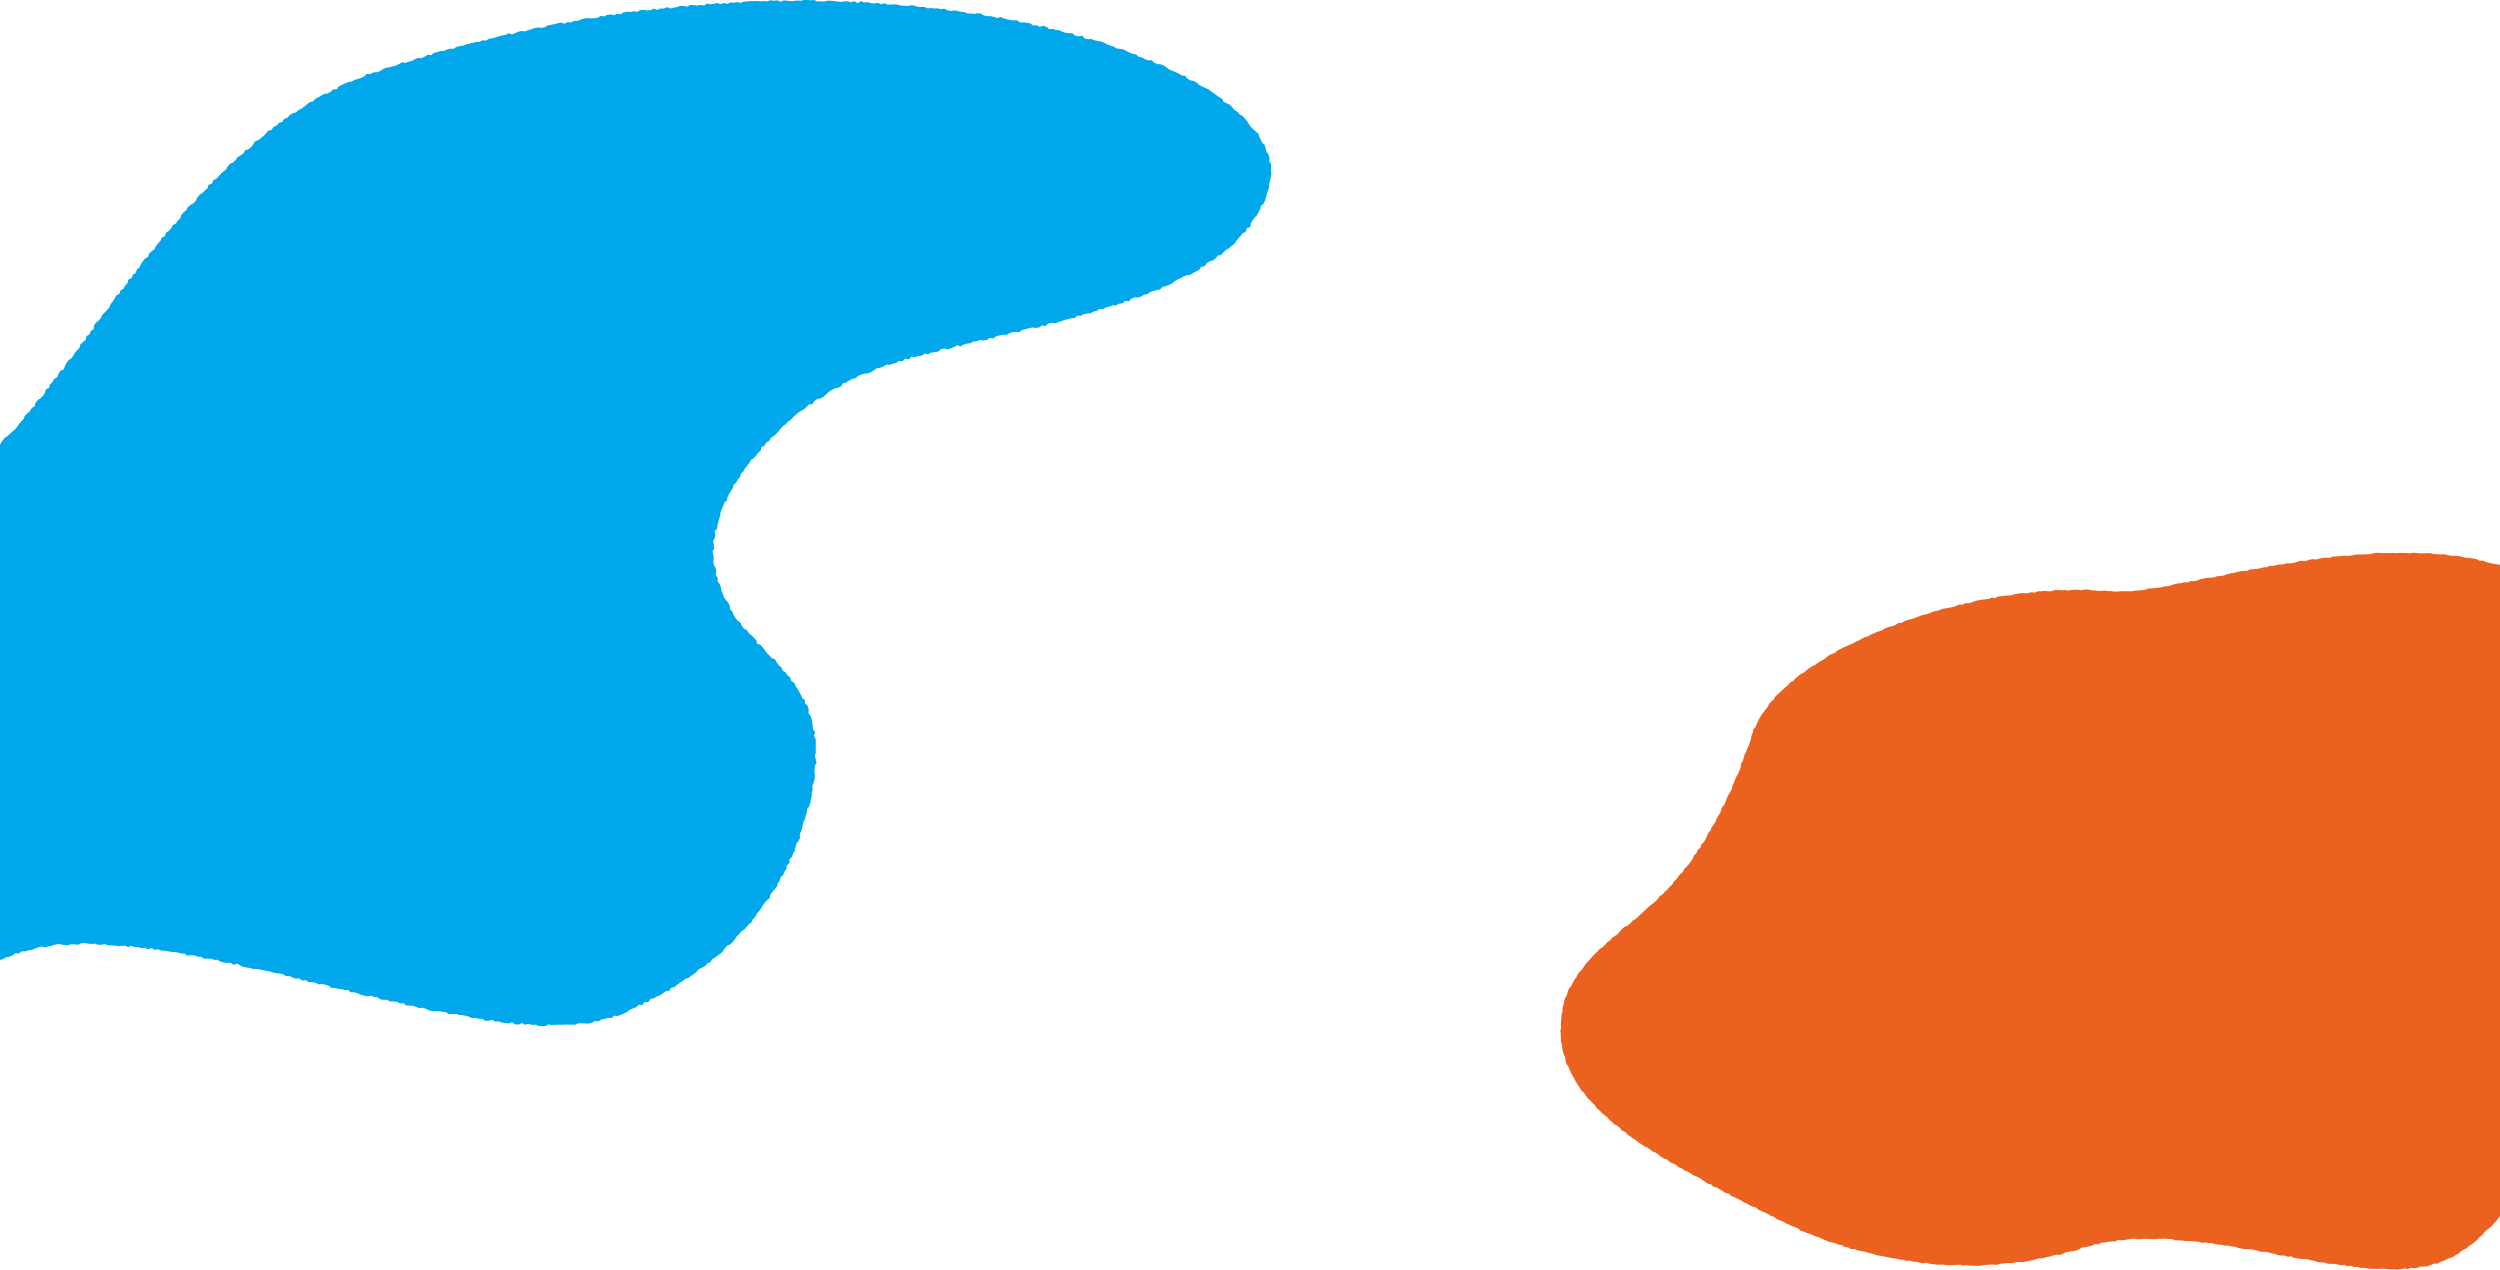
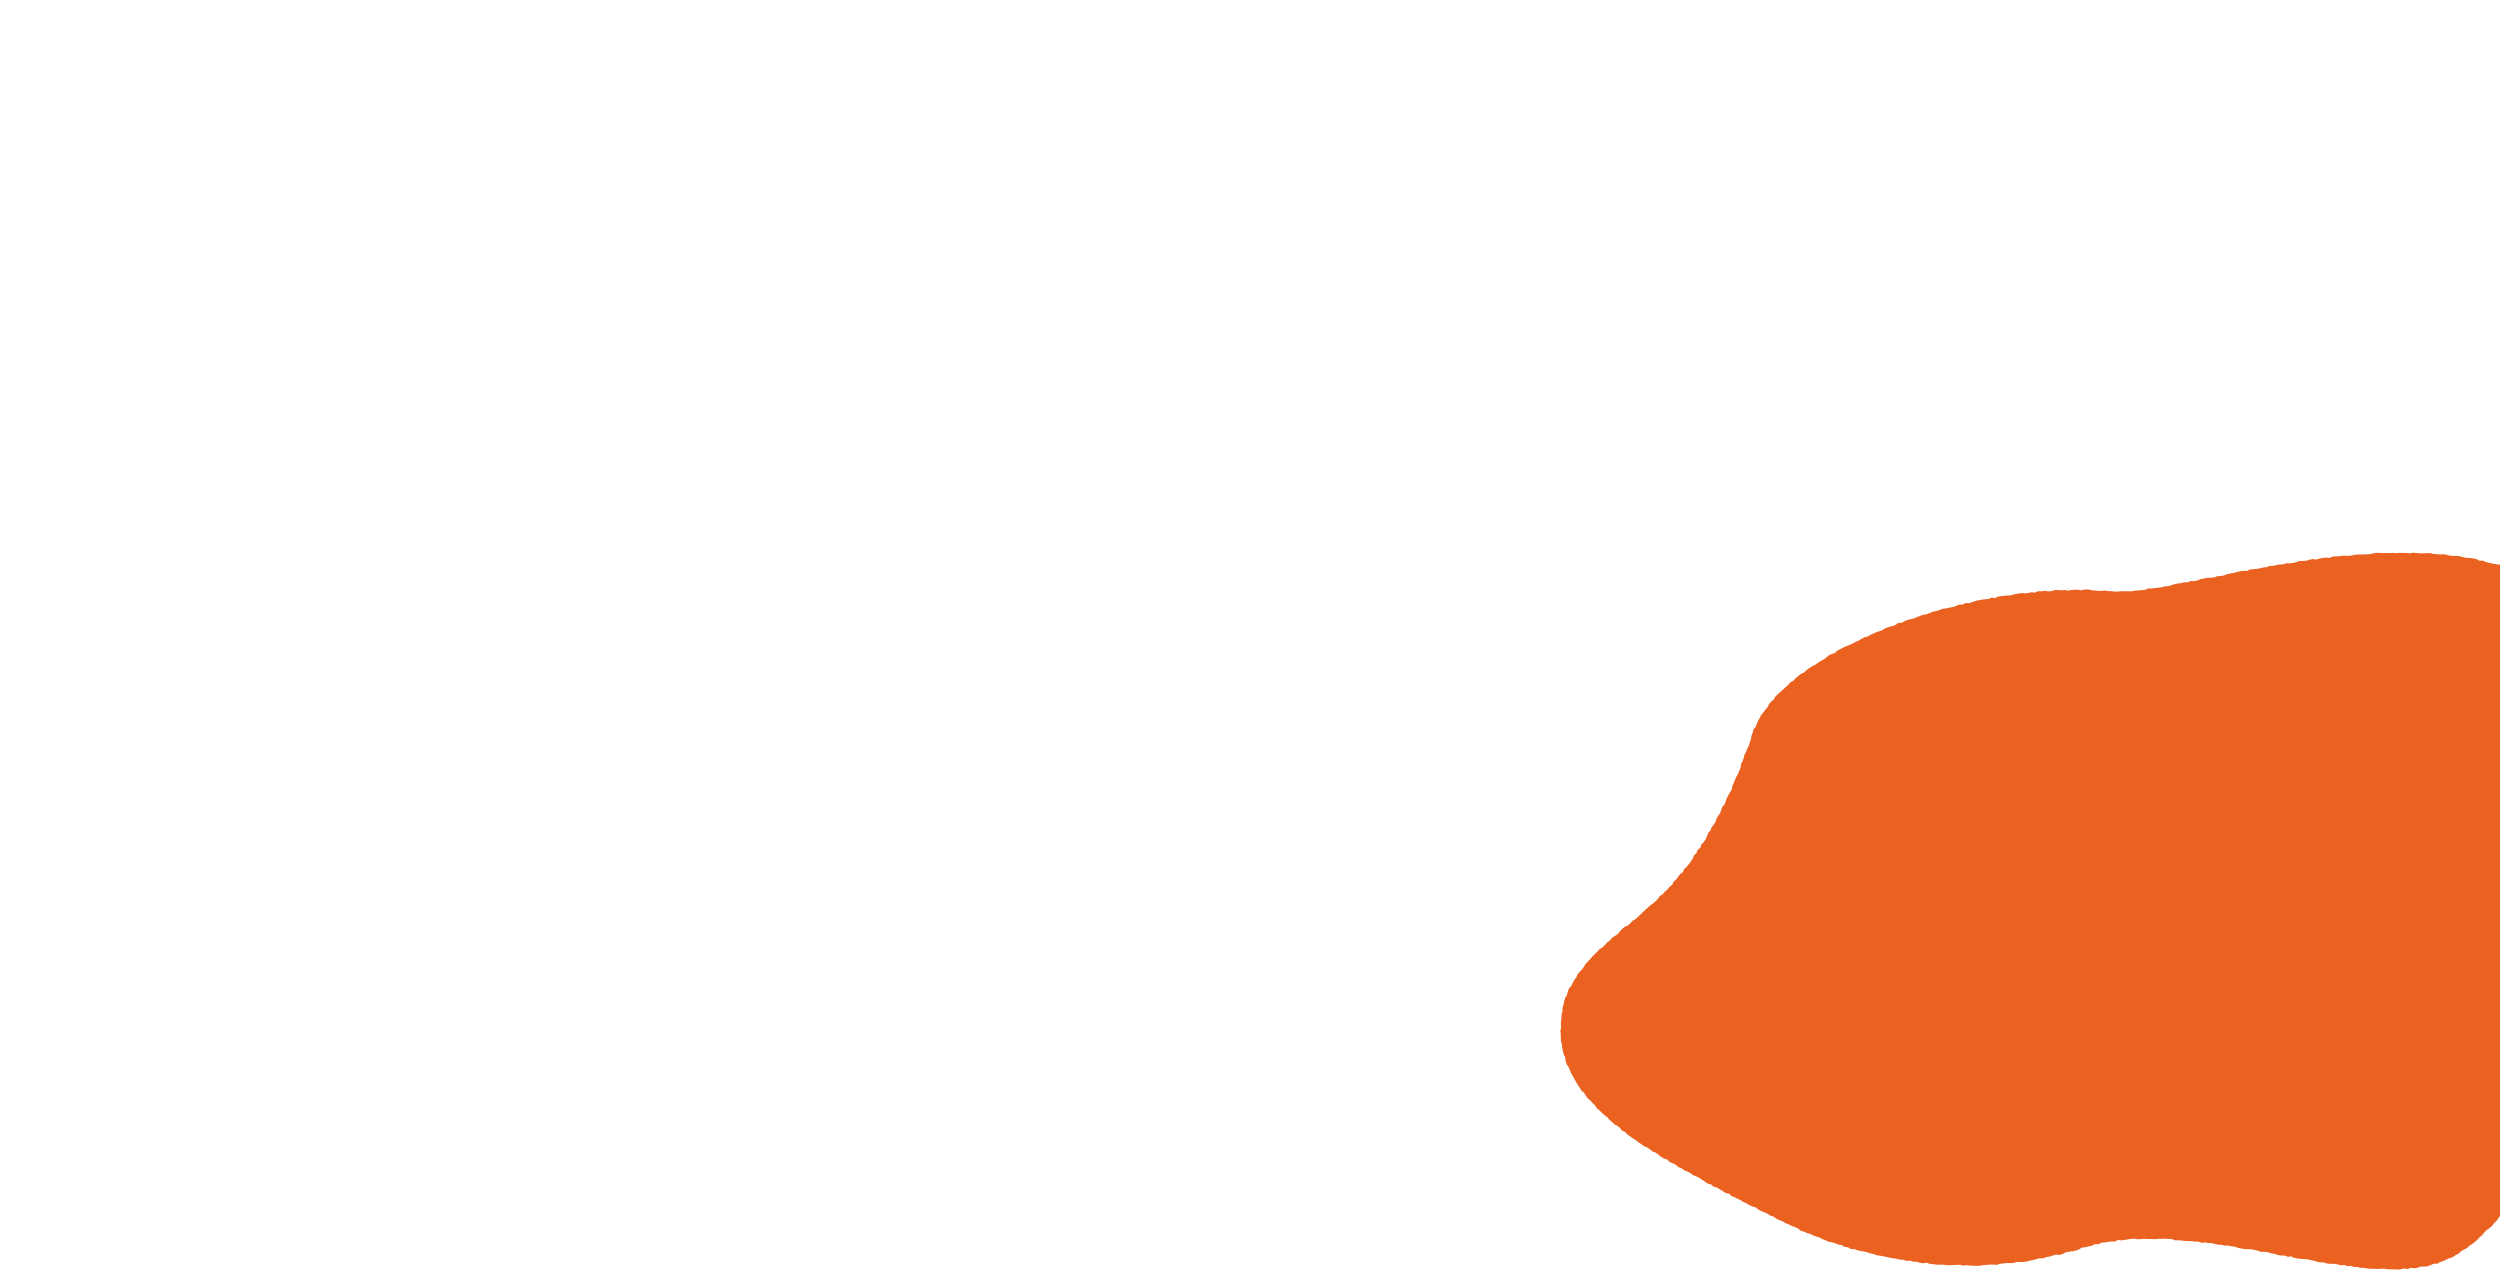
<svg xmlns="http://www.w3.org/2000/svg" id="_レイヤー_1" viewBox="0 0 1920 974.98">
  <defs>
    <style>.cls-1{fill:#00a7ea;}.cls-1,.cls-2{stroke-width:0px;}.cls-2{fill:#eb6120;}</style>
  </defs>
-   <path class="cls-1" d="M976.2,128.78c-.05-.85.05-1.75-.06-2.6-.11-.84-1.2-1.53-1.36-2.38-.16-.83.35-1.82.14-2.66-.21-.82-.48-1.65-.74-2.47-.26-.81-1.26-1.35-1.57-2.16-.3-.79-.26-1.72-.6-2.51-.34-.77-.29-1.75-.68-2.52-.37-.76-1.51-1.12-1.93-1.88-.41-.74-.75-1.51-1.19-2.25-.44-.72-.62-1.61-1.09-2.33-.46-.71-.34-1.83-.84-2.54-.49-.69-1.54-.99-2.06-1.68-.51-.67-1.42-1.04-1.96-1.71-.53-.66-1.24-1.16-1.8-1.82-.55-.64-.84-1.51-1.42-2.15-.57-.63-.78-1.59-1.37-2.22-.58-.61-1.07-1.34-1.68-1.96-.6-.6-1.15-1.27-1.77-1.87-.61-.59-1.66-.72-2.3-1.3-.62-.58-1.02-1.4-1.67-1.98-.63-.56-1.57-.79-2.22-1.35-.64-.55-.97-1.48-1.64-2.03-.65-.54-1.09-1.37-1.76-1.91-.66-.53-1.71-.58-2.39-1.11-.67-.52-1.74-.52-2.43-1.03-.68-.51-.62-2.02-1.32-2.53-.69-.5-1.58-.73-2.28-1.22-.69-.49-1.34-1.07-2.05-1.55-.7-.48-1.37-1.03-2.08-1.51-.71-.47-1.37-1.03-2.09-1.5-.71-.46-1.34-1.08-2.07-1.54-.72-.45-1.64-.61-2.37-1.06-.72-.45-1.62-.62-2.36-1.06-.73-.44-1.52-.78-2.26-1.22-.73-.43-1.21-1.31-1.96-1.74-.74-.42-1.53-.77-2.28-1.19-.74-.42-1.86-.16-2.61-.58-.75-.41-1.4-1-2.15-1.4-.75-.4-1.07-1.63-1.83-2.03-.75-.39-1.96.06-2.72-.33-.76-.39-1.36-1.09-2.13-1.48-.76-.38-1.62-.58-2.39-.96-.76-.38-1.56-.68-2.34-1.05-.77-.37-1.62-.57-2.39-.94-.77-.36-1.35-1.14-2.13-1.5-.77-.36-1.34-1.18-2.12-1.54-.78-.35-1.58-.65-2.37-1-.78-.35-1.91.1-2.7-.24-.78-.34-1.53-.75-2.32-1.09-.78-.34-1.23-1.46-2.03-1.8-.79-.33-1.99.33-2.78,0-.79-.33-1.6-.6-2.39-.92-.79-.32-1.46-.94-2.26-1.26-.79-.32-1.75-.22-2.55-.54-.79-.31-1.25-1.5-2.05-1.81-.8-.31-1.78-.14-2.58-.44-.8-.3-1.57-.68-2.37-.98-.8-.3-1.52-.83-2.32-1.13-.8-.29-1.47-.98-2.28-1.27-.8-.29-1.76-.15-2.57-.44-.8-.28-1.82.03-2.63-.25-.81-.28-1.41-1.16-2.22-1.43-.81-.28-1.65-.46-2.46-.74-.81-.27-1.6-.62-2.41-.89-.81-.27-1.47-1.01-2.29-1.28-.81-.26-1.59-.65-2.41-.91-.81-.26-1.72-.24-2.54-.49-.82-.25-1.72-.24-2.54-.49-.82-.25-1.55-.78-2.38-1.03-.82-.25-1.9.37-2.72.13-.82-.24-1.71-.23-2.54-.47-.82-.24-1.25-1.85-2.07-2.08-.82-.24-1.94.56-2.77.33-.82-.23-1.69-.3-2.52-.53-.82-.23-1.35-1.55-2.18-1.77-.83-.22-1.78.03-2.61-.2-.83-.22-1.78.04-2.61-.18-.83-.22-1.6-.64-2.43-.85-.83-.21-1.53-.92-2.36-1.13-.83-.21-1.76,0-2.59-.21-.83-.21-1.62-.57-2.45-.77-.83-.2-1.85.37-2.68.16-.83-.2-1.37-1.61-2.21-1.81-.83-.2-1.63-.55-2.46-.74-.83-.19-1.96.88-2.79.69-.83-.19-1.54-.91-2.38-1.1-.83-.19-1.8.23-2.64.05-.83-.18-1.44-1.42-2.28-1.6-.83-.18-1.69-.28-2.53-.46-.84-.18-1.73-.07-2.57-.24-.84-.17-1.79.2-2.63.03-.84-.17-1.44-1.5-2.28-1.67-.84-.17-1.8.3-2.65.13-.84-.16-1.71-.17-2.55-.34-.84-.16-1.66-.41-2.51-.57-.84-.16-1.64-.54-2.48-.7-.84-.16-1.59-.84-2.43-.99-.84-.15-1.9.89-2.74.74-.84-.15-1.61-.72-2.45-.87-.84-.15-1.65-.47-2.5-.61-.84-.14-1.78.25-2.62.11-.84-.14-1.65-.49-2.5-.63-.84-.14-1.53-1.24-2.38-1.38-.84-.14-1.71-.16-2.56-.3-.84-.13-1.83.62-2.68.49-.84-.13-1.71-.15-2.55-.27-.85-.13-1.73.05-2.58-.08-.85-.12-1.59-.96-2.44-1.08-.85-.12-1.71-.11-2.56-.23-.85-.12-1.66-.45-2.51-.57-.85-.12-1.68-.33-2.53-.45-.85-.11-1.81.62-2.66.51-.85-.11-1.67-.43-2.52-.54-.85-.11-1.58-1.15-2.43-1.26-.85-.11-1.78.49-2.64.39-.85-.1-1.66-.56-2.51-.66-.85-.1-1.74.17-2.59.08-.85-.1-1.7-.22-2.55-.32-.85-.09-1.75.3-2.61.21-.85-.09-1.62-.97-2.47-1.06-.85-.09-1.74.17-2.59.09-.85-.09-1.71-.09-2.56-.17-.85-.08-1.64-.85-2.49-.93-.85-.08-1.7-.17-2.56-.25-.85-.08-1.77.56-2.62.48-.85-.08-1.71-.06-2.57-.14-.85-.07-1.71-.1-2.56-.17-.85-.07-1.67-.6-2.52-.67-.85-.07-1.7-.2-2.56-.26-.85-.07-1.74.32-2.6.25-.85-.06-1.72.04-2.57-.03-.85-.06-1.65-.88-2.51-.94-.85-.06-1.76.73-2.62.67-.85-.06-1.65-1.06-2.5-1.11-.85-.05-1.75.56-2.61.51-.85-.05-1.7-.16-2.56-.21-.85-.05-1.67-.76-2.53-.81-.85-.05-1.73.29-2.59.24-.85-.04-1.67-.86-2.53-.91-.85-.04-1.78,1.38-2.64,1.34-.85-.04-1.65-1.33-2.51-1.36-.85-.04-1.75.84-2.61.8-.85-.03-1.68-.73-2.54-.76-.85-.03-1.72.13-2.58.1-.86-.03-1.73.43-2.58.4-.86-.03-1.7-.27-2.56-.3-.86-.03-1.7-.37-2.56-.39-.86-.02-1.71-.17-2.57-.19-.86-.02-1.71-.1-2.57-.12-.86-.02-1.73.76-2.59.75-.86-.02-1.71-.19-2.57-.2-.86-.01-1.71.09-2.57.07-.86-.01-1.7-1-2.56-1.01-.86,0-1.71.11-2.57.1-.86,0-1.71-.16-2.57-.17-.86,0-1.71-.08-2.57-.08-.86,0-1.71.69-2.57.69-.86,0-1.71-.23-2.57-.23-.86,0-1.71.31-2.57.32-.86,0-1.71.15-2.57.16-.86,0-1.72-.27-2.57-.26-.86,0-1.72-.34-2.58-.32-.86.01-1.7,1.07-2.55,1.08-.86.01-1.73-1.1-2.59-1.08-.86.02-1.71.24-2.57.26-.86.02-1.72-.35-2.58-.33-.86.02-1.69.78-2.55.8-.86.02-1.72-.25-2.58-.22-.86.03-1.71.2-2.57.23-.86.03-1.72-.29-2.58-.26-.86.03-1.72-.01-2.57.02-.86.03-1.72,0-2.57.04-.86.03-1.71.24-2.56.27-.86.04-1.71.05-2.57.09-.86.04-1.67.96-2.53,1-.86.04-1.75-.65-2.6-.6-.86.04-1.7.37-2.55.41-.85.05-1.72-.15-2.58-.1-.85.05-1.66.95-2.52,1-.85.05-1.75-.59-2.61-.54-.85.05-1.67.71-2.53.77-.85.05-1.77-.83-2.63-.77-.85.06-1.68.49-2.54.55-.85.06-1.7.3-2.55.37-.85.06-1.76-.52-2.61-.45-.85.06-1.62,1.35-2.47,1.41-.85.07-1.76-.53-2.61-.47-.85.07-1.68.44-2.54.51-.85.07-1.75-.4-2.61-.33-.85.07-1.74-.25-2.6-.18-.85.07-1.61,1.22-2.47,1.29-.85.08-1.77-.51-2.62-.43-.85.08-1.74-.23-2.6-.15-.85.08-1.64.83-2.5.91-.85.08-1.68.4-2.54.49-.85.09-1.67.51-2.52.6-.85.09-1.83-1.04-2.68-.95-.85.09-1.63.91-2.48,1.01-.85.09-1.73-.09-2.59,0-.85.09-1.61.98-2.47,1.08-.85.1-1.84-1.05-2.7-.95-.85.1-1.6,1.07-2.45,1.17-.85.1-1.72.04-2.57.14-.85.1-1.79-.54-2.64-.43-.85.1-1.72.07-2.57.18-.85.11-1.57,1.22-2.42,1.33-.85.11-1.8-.53-2.65-.42-.85.11-1.67.42-2.52.53-.85.11-1.76-.25-2.61-.13-.85.12-1.7.26-2.55.38-.85.12-1.55,1.29-2.4,1.41-.85.12-1.77-.28-2.62-.16-.85.12-1.61.84-2.46.96-.85.12-1.83-.63-2.67-.51-.85.13-1.71.19-2.55.32-.85.13-1.58,1.01-2.43,1.14-.85.13-1.8-.45-2.65-.32-.85.13-1.53,1.29-2.38,1.42-.85.13-1.7.19-2.55.33-.85.14-1.75-.08-2.6.06-.85.14-1.78-.26-2.63-.12-.85.14-1.72.11-2.57.26-.84.14-1.64.59-2.49.74-.84.14-1.58.91-2.43,1.05-.84.15-1.77-.16-2.61,0-.84.15-1.55,1.06-2.4,1.21-.84.15-1.81-.37-2.65-.21-.84.15-1.57.96-2.41,1.12-.84.16-1.91-.91-2.76-.75-.84.16-1.68.33-2.53.49-.84.16-1.65.51-2.49.67-.84.16-1.68.36-2.52.52-.84.16-1.69.32-2.53.48-.84.17-1.51,1.19-2.35,1.36-.84.17-1.69.27-2.54.44-.84.17-1.82-.33-2.66-.16-.84.17-1.72.14-2.56.32-.84.17-1.59.79-2.42.96-.84.18-1.66.45-2.49.63-.84.18-1.58.82-2.41,1-.84.18-1.86-.48-2.69-.29-.84.18-1.68.34-2.52.52-.84.18-1.53,1.01-2.37,1.2-.84.19-1.61.63-2.45.82-.84.19-1.96-.92-2.8-.73-.83.19-1.52,1.04-2.36,1.23-.83.19-1.7.26-2.53.45-.83.19-1.66.42-2.5.62-.83.2-1.62.61-2.45.81-.83.2-1.66.41-2.5.61-.83.2-1.69.29-2.52.49-.83.2-1.49,1.12-2.32,1.33-.83.2-1.85-.35-2.68-.14-.83.21-1.54.9-2.37,1.11-.83.21-1.78-.06-2.61.15-.83.21-1.67.37-2.5.58-.83.21-1.67.39-2.5.6-.83.21-1.66.41-2.49.63-.83.22-1.56.81-2.39,1.03-.83.22-1.75.07-2.58.29-.83.22-1.67.39-2.5.61-.83.22-1.45,1.2-2.28,1.43-.83.22-1.83-.2-2.66.02-.83.23-1.67.4-2.49.63-.82.23-1.55.83-2.37,1.07-.82.23-1.85-.25-2.67-.01-.82.23-1.59.68-2.41.91-.82.23-1.68.35-2.51.59-.82.24-1.36,1.45-2.19,1.68-.82.24-1.93-.49-2.75-.25-.82.24-1.43,1.21-2.25,1.45-.82.24-1.54.83-2.36,1.07-.82.24-1.89-.34-2.71-.09-.82.25-1.56.74-2.38.99-.82.25-1.48,1.02-2.3,1.27-.82.25-1.67.38-2.49.64-.82.25-1.61.59-2.43.84-.82.25-1.98-.6-2.8-.34-.82.26-1.45,1.09-2.27,1.35-.82.26-1.5.93-2.32,1.19-.82.26-1.72.26-2.53.52-.81.26-1.66.42-2.48.69-.81.26-1.77.09-2.59.36-.81.27-1.54.8-2.36,1.06-.81.27-1.37,1.3-2.19,1.57-.82.27-1.62.54-2.44.82-.81.28-1.87-.15-2.68.14-.81.29-1.47.97-2.28,1.27-.81.3-1.99-.41-2.79-.11-.8.31-1.21,1.64-2.01,1.95-.8.31-1.52.82-2.31,1.14-.8.32-1.68.43-2.47.76-.79.33-1.7.39-2.49.73-.79.34-1.47.92-2.26,1.27-.79.35-1.86.06-2.64.41-.78.35-1.6.64-2.38,1-.78.36-1.56.72-2.34,1.09-.78.37-1.59.66-2.37,1.04-.77.38-.97,1.92-1.73,2.3-.77.38-1.99-.13-2.75.26-.76.39-1.23,1.36-1.99,1.76-.76.4-1.47.89-2.23,1.29-.76.41-1.94.02-2.7.43-.75.41-1.54.77-2.29,1.19-.75.42-1.48.89-2.22,1.31-.75.43-1.55.77-2.29,1.2-.74.43-1.12,1.49-1.86,1.93-.74.44-1.84.28-2.57.72-.73.45-1.33,1.13-2.06,1.58-.73.45-1.26,1.23-1.99,1.68-.73.46-1.37,1.04-2.1,1.5-.72.46-1.57.74-2.28,1.21-.72.47-1.26,1.21-1.97,1.69-.71.48-1.84.34-2.55.82-.71.48-1.57.75-2.28,1.24-.71.49-1.03,1.53-1.74,2.02-.7.49-1.75.51-2.45,1.01-.7.5-.84,1.77-1.54,2.28-.7.5-1.9.31-2.59.82-.69.51-1.05,1.47-1.74,1.98-.69.51-1.69.61-2.38,1.13-.68.52-.88,1.68-1.56,2.21-.68.52-1.96.27-2.64.8-.68.53-1.04,1.46-1.71,1.99-.67.53-1.08,1.4-1.75,1.94-.67.54-1.37,1.03-2.04,1.58-.67.54-1.39,1.01-2.05,1.56-.66.55-1.87.44-2.53.99-.66.55-.75,1.78-1.4,2.34-.66.56-.94,1.54-1.6,2.1-.65.56-1.39,1.01-2.04,1.58-.65.56-1.95.38-2.6.94-.64.57-.71,1.79-1.35,2.36-.64.57-1.5.89-2.14,1.47-.64.58-1.62.77-2.26,1.35-.63.58-.87,1.59-1.5,2.17-.63.58-1.24,1.19-1.87,1.77-.63.59-1.81.58-2.44,1.17-.62.59-1.09,1.35-1.72,1.94-.62.59-.69,1.77-1.3,2.36-.62.6-1.46.96-2.08,1.56-.62.6-1.23,1.2-1.84,1.8-.61.6-1.2,1.23-1.81,1.84-.61.61-1.12,1.31-1.73,1.92-.61.61-1.78.65-2.38,1.27-.6.61-.52,1.9-1.12,2.51-.6.61-1.96.49-2.56,1.11-.6.62-.33,2.06-.93,2.68-.59.62-1.41,1.03-2,1.65-.59.62-1.25,1.18-1.84,1.81-.59.63-1.63.83-2.21,1.46-.59.63-1.05,1.37-1.63,2-.58.63-.59,1.79-1.17,2.42-.58.63-1.11,1.31-1.69,1.95s-1.8.69-2.38,1.32c-.58.64-1.45,1.01-2.02,1.65-.57.64-.7,1.68-1.27,2.32s-1.42,1.04-1.98,1.69c-.57.64-1.15,1.28-1.72,1.92-.57.65-.29,2.02-.86,2.67-.56.65-1.3,1.14-1.86,1.79-.56.65-.91,1.48-1.47,2.13-.56.65-1.81.71-2.37,1.36-.56.65-.69,1.67-1.25,2.32-.55.66-1.17,1.26-1.72,1.92-.55.66-1.63.87-2.19,1.53-.55.66-.41,1.89-.96,2.55-.55.66-1.82.72-2.37,1.38-.55.66-.52,1.79-1.07,2.46-.54.66-1.31,1.15-1.85,1.81-.54.67-.95,1.44-1.49,2.1-.54.67-.64,1.69-1.18,2.36-.54.67-1.65.88-2.19,1.54-.54.67-1.34,1.13-1.87,1.8-.54.67-.38,1.89-.91,2.56-.53.67-1.88.7-2.42,1.37-.53.67-1.07,1.34-1.6,2.02-.53.67-.86,1.51-1.39,2.18-.53.68-.58,1.72-1.11,2.4-.53.68-1.49,1.02-2.01,1.69-.53.68-.32,1.92-.85,2.6-.53.68-1.75.82-2.27,1.49-.52.68-.47,1.81-.99,2.49-.52.68-1.94.67-2.46,1.35-.52.68-.19,2.01-.71,2.7-.52.68-1.32,1.15-1.84,1.83-.52.68-.7,1.62-1.21,2.31-.52.68-1.8.79-2.32,1.47-.52.68-.44,1.82-.95,2.5-.52.69-1.86.75-2.37,1.43-.52.69-.7,1.62-1.22,2.31-.52.69-.88,1.49-1.4,2.17-.52.69-1.17,1.27-1.68,1.96-.51.69-.32,1.9-.84,2.59-.51.69-1.23,1.23-1.74,1.91-.51.69-1.27,1.19-1.79,1.88-.51.69-1.36,1.13-1.87,1.82-.51.69-.65,1.66-1.16,2.34-.51.69-1.09,1.33-1.6,2.02-.51.69-1.56.98-2.07,1.67-.51.69-1.06,1.35-1.57,2.04-.51.69.14,2.24-.37,2.92-.51.69-1.63.93-2.14,1.61-.51.69-.61,1.68-1.12,2.37-.51.69-1.72.86-2.23,1.55-.51.69-.12,2.05-.62,2.74-.51.69-1.5,1.03-2,1.72-.51.69-1.48,1.04-1.99,1.73-.51.69-.22,1.98-.73,2.66-.51.69-1.33,1.15-1.84,1.84-.51.69-1.14,1.29-1.65,1.98-.51.69-.8,1.54-1.31,2.23-.51.69-1.04,1.36-1.56,2.05-.51.69-1.67.89-2.18,1.58-.51.69-.99,1.4-1.5,2.09-.52.69-.6,1.7-1.11,2.38-.52.69-.53,1.75-1.04,2.43-.52.69-2.13.54-2.64,1.22-.52.68-.71,1.61-1.23,2.29-.52.68-.52,1.76-1.04,2.44-.52.68-1.84.75-2.36,1.43-.52.68-.76,1.58-1.28,2.25-.52.68-1.3,1.16-1.82,1.84-.53.68-.3,1.94-.82,2.61-.53.68-1.92.67-2.45,1.35-.53.68-.22,2.01-.75,2.68-.53.68-.9,1.48-1.43,2.15-.53.68-1.33,1.14-1.87,1.81-.54.67-1.67.87-2.2,1.53-.54.67-1.12,1.3-1.66,1.97-.54.67-.23,2.03-.77,2.69-.54.67-1.67.86-2.21,1.52-.55.67-.76,1.6-1.31,2.26-.55.66-1.37,1.09-1.92,1.75-.55.66-1.39,1.08-1.94,1.73-.56.66-.46,1.87-1.01,2.52-.56.66-1.21,1.23-1.77,1.87-.56.65-1.1,1.32-1.66,1.97-.57.65-.91,1.49-1.48,2.13-.57.65-1.07,1.36-1.64,1.99-.58.64-1.47,1-2.04,1.63-.58.64-1.26,1.18-1.84,1.81-.59.63-1.33,1.11-1.92,1.73-.59.63-1.6.85-2.19,1.47-.6.62-1.04,1.38-1.63,1.99-.6.62-.8,1.62-1.4,2.23-.25.25-.42.59-.57.94v395.76c.78-.33,1.69-.37,2.48-.7.79-.33,1.41-1.07,2.2-1.4.78-.33,1.81-.07,2.61-.38.79-.31,1.55-.69,2.35-.98.8-.29,1.32-1.38,2.14-1.65.81-.27,1.91.37,2.73.11.81-.26,1.35-1.41,2.18-1.65.82-.24,1.85.27,2.68.05.82-.22,1.61-.57,2.44-.77.83-.2,1.71-.14,2.55-.33.83-.19,1.56-.82,2.41-1,.83-.17,1.59-.8,2.43-.95.84-.16,1.64-.55,2.49-.7.84-.14,1.86.77,2.71.64.84-.13,1.65-.52,2.5-.63.84-.12,1.68-.31,2.53-.42.85-.1,1.63-.82,2.48-.91.85-.09,1.68-.44,2.54-.52.85-.08,1.75.3,2.61.23.85-.07,1.76.61,2.62.55.85-.06,1.71.08,2.57.03.85-.05,1.67-.72,2.53-.76.85-.04,1.72.21,2.58.18.85-.03,1.71.25,2.57.23.85-.02,1.69-1.06,2.55-1.07.85,0,1.71-.32,2.57-.32.85,0,1.71.59,2.57.59.85,0,1.71.26,2.57.27.85.01,1.72-.31,2.58-.29.85.02,1.68.8,2.54.83.85.03,1.71-.01,2.57.03.85.04,1.74-.55,2.59-.51.85.04,1.67.84,2.52.89.85.05,1.71.04,2.56.1.85.06,1.7.14,2.56.2.85.06,1.69.31,2.54.38.85.07,1.73-.17,2.58-.1.85.07,1.75-.34,2.6-.26.85.08,1.63.93,2.48,1.02.85.08,1.82-.97,2.67-.88.85.09,1.63.9,2.48.99.85.09,1.74-.12,2.59-.02.85.1,1.65.64,2.5.75.85.1,1.77-.39,2.63-.28.85.11,1.6.97,2.45,1.08.85.11,1.85-.92,2.7-.8.85.12,1.57,1.17,2.42,1.29.85.12,1.8-.47,2.65-.35.85.12,1.61.83,2.46.95.85.13,1.74-.04,2.59.1.85.13,1.68.33,2.53.46.85.13,1.68.35,2.53.48.85.14,1.75-.05,2.6.09.84.14,1.69.29,2.54.43.84.14,1.64.56,2.49.71.84.15,1.74,0,2.59.15.84.15,1.5,1.33,2.35,1.49.84.15,1.83-.48,2.68-.33.84.16,1.74.05,2.58.21.84.16,1.6.76,2.45.92.84.16,1.77-.13,2.62.03.84.16,1.48,1.37,2.32,1.54.84.16,1.8-.26,2.64-.1.84.17,1.76-.04,2.6.12.84.17,1.62.66,2.46.84.84.17,1.8-.21,2.64-.04.84.17,1.5,1.23,2.34,1.41.84.18,1.66.42,2.51.6.84.18,1.72.15,2.56.33.84.18,1.8-.21,2.64-.03.84.18,1.47,1.3,2.31,1.49.84.18,1.97-.98,2.81-.8.84.18,1.51,1.15,2.34,1.33.84.19,1.53,1,2.37,1.19.84.19,1.71.19,2.55.38.84.19,1.71.22,2.55.41.84.19,1.63.56,2.47.75.84.19,1.81-.21,2.64-.01.84.19,1.7.25,2.54.45.84.19,1.7.26,2.54.46.84.19,1.66.45,2.5.64.84.19,1.74.09,2.58.29.84.2,1.6.69,2.44.88.84.2,1.7.28,2.53.48.83.2,1.74.09,2.58.29.83.2,1.67.39,2.51.58.83.2,1.49,1.14,2.33,1.34.83.2,1.81-.2,2.65,0,.83.2,1.54.95,2.37,1.15.83.2,1.59.72,2.43.92.83.2,1.88-.47,2.71-.26.83.2,1.41,1.48,2.24,1.68.83.2,1.89-.53,2.73-.33.83.2,1.44,1.35,2.27,1.55.83.2,1.82-.21,2.65,0,.83.2,1.71.21,2.55.42.83.2,1.5,1.07,2.34,1.27.83.2,1.91-.59,2.74-.39.83.2,1.64.52,2.47.73.83.2,1.66.44,2.49.65.83.2,1.4,1.48,2.23,1.68.83.2,1.79-.1,2.62.11.83.2,1.66.43,2.49.63.83.2,1.73.14,2.56.35.83.2,1.69.31,2.52.52.83.2,1.79-.11,2.62.09.83.2,1.38,1.59,2.21,1.79.83.2,1.82-.25,2.66-.05.83.2,1.64.51,2.47.71.83.2,1.51,1.04,2.34,1.24.83.2,1.68.32,2.52.52.83.2,1.64.51,2.47.71.83.2,1.95-.79,2.78-.59.83.2,1.58.73,2.42.93.83.2,1.75.02,2.59.21.83.2,1.42,1.46,2.25,1.66.83.2,1.72.17,2.55.37.83.2,1.82-.26,2.65-.07.83.19,1.5,1.13,2.33,1.32.84.19,1.79-.13,2.62.06.84.19,1.75.02,2.59.21.84.19,1.54.97,2.37,1.16.84.19,1.8-.2,2.64-.01.84.19,1.42,1.48,2.26,1.66.84.19,1.77-.05,2.6.14.84.19,1.76-.03,2.6.15.84.18,1.59.75,2.42.94.84.18,1.61.65,2.45.83.84.18,1.85-.46,2.68-.28.84.18,1.59.74,2.43.91.84.18,1.54.99,2.38,1.17.84.17,1.68.35,2.51.52.84.17,1.77-.13,2.61.04.84.17,1.79-.2,2.62-.03.84.17,1.67.35,2.51.52.84.17,1.72.13,2.55.3.84.16,1.49,1.31,2.33,1.47.84.16,1.8-.31,2.64-.16.84.16,1.77-.15,2.61,0,.84.16,1.64.53,2.48.68.84.15,1.72.11,2.56.26.84.15,1.68.29,2.52.44.84.15,1.64.54,2.48.68.84.14,1.55,1.08,2.39,1.22.85.14,1.79-.34,2.64-.2.85.14,1.65.53,2.5.67.85.13,1.76-.16,2.6-.03.85.13,1.53,1.37,2.37,1.5.85.13,1.75-.12,2.6,0,.85.12,1.84-.77,2.69-.65.85.12,1.57,1.18,2.42,1.29.85.11,1.76-.24,2.61-.13.85.11,1.63.79,2.48.9.85.1,1.71.21,2.55.31.85.1,1.7.24,2.55.33.85.09,1.82-.9,2.67-.81.86.09,1.58,1.42,2.43,1.5.86.08,1.72.13,2.57.2.86.08,1.82-1.09,2.67-1.01.86.07,1.64,1.02,2.49,1.08.86.07,1.76-.62,2.61-.56.86.06,1.68.65,2.53.7.86.05,1.73-.16,2.58-.12.86.04,1.68.87,2.53.91.86.04,1.72.09,2.57.12.86.03,1.72.03,2.57.05.86.02,1.74-1.2,2.59-1.19.86.01,1.71.36,2.56.36.86,0,1.71-.17,2.56-.17.86,0,1.71-.06,2.56-.08.86-.02,1.71.12,2.57.1.86-.03,1.71-.16,2.56-.2.86-.04,1.72.13,2.57.08.86-.05,1.72.05,2.57,0,.86-.06,1.73.07,2.58,0,.86-.08,1.63-.91,2.48-.99.86-.09,1.72.05,2.57-.05.86-.1,1.76.24,2.6.12.85-.12,1.77.22,2.62.09.85-.13,1.67-.48,2.51-.63.85-.15,1.52-1.19,2.36-1.35.85-.17,1.84.43,2.67.25.84-.19,1.5-1.13,2.32-1.33.84-.21,1.67-.37,2.49-.59.83-.23,1.63-.48,2.45-.72.83-.25,1.9.32,2.7.05.82-.27,1.34-1.38,2.14-1.66.81-.29,2.02.5,2.82.19.8-.32,1.58-.71,2.37-1.04.79-.34,1.63-.59,2.41-.93.79-.34,1.5-.86,2.28-1.21.79-.35,1.29-1.32,2.07-1.67.78-.36,1.62-.57,2.4-.93.78-.36,1.62-.59,2.4-.95.78-.37,1.22-1.43,1.99-1.8.77-.37,2.08.34,2.85-.03.77-.38,1.04-1.77,1.81-2.15.77-.39,2.07.29,2.83-.11.76-.39.93-1.94,1.69-2.34.76-.4,1.9-.07,2.66-.48.76-.4,1.38-1.05,2.14-1.46.75-.41,1.7-.47,2.45-.89.75-.42,1.43-.96,2.18-1.38.75-.42,1.3-1.18,2.04-1.61.74-.43,1.99,0,2.72-.44.74-.44.92-1.82,1.65-2.26.74-.44,1.88-.22,2.61-.67.73-.45,1.25-1.25,1.97-1.71.73-.46,1.41-.99,2.13-1.45.72-.46,1.39-1.01,2.11-1.47.72-.47,1.33-1.09,2.05-1.57.71-.48,1.87-.29,2.58-.77.71-.48,1.3-1.15,2-1.64.71-.49,1.5-.85,2.2-1.34.7-.5,1.18-1.3,1.87-1.8.7-.5,1.08-1.43,1.77-1.94.69-.51,1.67-.62,2.36-1.14.68-.52,1.69-.62,2.37-1.14.68-.52.98-1.53,1.66-2.06.67-.53,1.8-.5,2.47-1.04.67-.54.74-1.81,1.41-2.35.66-.55,1.61-.74,2.27-1.3.66-.55,1.45-.95,2.1-1.51.65-.56,1.46-.95,2.1-1.51.64-.57,1.15-1.3,1.78-1.88.64-.57.88-1.59,1.51-2.17.63-.58,1.06-1.37,1.69-1.96.63-.59,1.94-.45,2.55-1.05.62-.59,1.21-1.23,1.82-1.83.61-.6.98-1.45,1.58-2.06.6-.61.84-1.58,1.44-2.19.6-.62,1.3-1.12,1.89-1.75s.99-1.42,1.57-2.05c.58-.63,1.69-.77,2.27-1.41.58-.64,1.12-1.31,1.68-1.95.57-.64,1.17-1.26,1.73-1.91.56-.65,1.5-.99,2.05-1.64.55-.66.6-1.74,1.14-2.4.54-.66,1.25-1.2,1.79-1.87.54-.67.67-1.66,1.2-2.33.53-.68,1.15-1.28,1.67-1.96.52-.68,1.02-1.38,1.53-2.07.51-.69.82-1.52,1.32-2.22.5-.69.91-1.45,1.41-2.15.49-.7,1.33-1.16,1.82-1.87.49-.71,1.64-.96,2.12-1.68.48-.71.05-2.03.52-2.75.47-.72,1.07-1.35,1.53-2.07.46-.72,1.41-1.14,1.86-1.87.45-.73,1.12-1.34,1.56-2.07.44-.73.31-1.81.74-2.56.43-.74,1.06-1.37,1.49-2.12.42-.75.24-1.83.66-2.58.41-.75,1.6-1.08,2.01-1.84.4-.76.59-1.63.99-2.39.4-.76,1.03-1.41,1.41-2.17.39-.76.06-1.89.43-2.66.38-.77,1.55-1.16,1.92-1.93.37-.77-.22-2,.14-2.78.36-.78,1.44-1.23,1.79-2.02.35-.78.6-1.61.94-2.4.34-.79.96-1.46,1.3-2.25.33-.79.19-1.78.51-2.58.32-.79.34-1.71.65-2.51.31-.8,1.23-1.37,1.53-2.17.3-.8.98-1.47,1.27-2.28.29-.8-.32-1.94-.03-2.75.28-.81.46-1.65.74-2.47.28-.81.76-1.55,1.03-2.37.27-.81.14-1.75.4-2.57.26-.82.39-1.67.64-2.49.25-.82.99-1.49,1.23-2.32.24-.82.29-1.7.52-2.53.23-.84.5-1.66.73-2.49.23-.84.1-1.76.32-2.59.22-.84,1.55-1.4,1.75-2.23.21-.85.39-1.7.59-2.53.2-.85.37-1.7.55-2.53.19-.85.39-1.69.57-2.53.18-.85-.18-1.81-.02-2.65.17-.85.63-1.65.79-2.49.16-.86-.43-1.84-.29-2.68.15-.86.86-1.61.99-2.46.13-.86.55-1.67.67-2.52.12-.86.29-1.72.4-2.56.11-.86-.55-1.81-.46-2.66.09-.87.1-1.72.18-2.57.08-.87.09-1.72.16-2.57.06-.87,1.26-1.66,1.31-2.51.05-.87-.7-1.77-.67-2.62.03-.87-.58-1.74-.57-2.59.01-.87.71-1.72.7-2.58,0-.87-.06-1.73-.08-2.59-.03-.87.05-1.74,0-2.59-.05-.87.13-1.75.06-2.6-.07-.87,0-1.75-.09-2.6-.09-.87-1.28-1.59-1.39-2.44-.11-.86,1.08-1.91.95-2.75-.14-.86-1.44-1.51-1.6-2.35-.16-.85-.15-1.72-.33-2.56-.18-.85,0-1.77-.21-2.6-.21-.84-.25-1.73-.48-2.55-.23-.84-.63-1.62-.89-2.44-.26-.83-1.27-1.39-1.55-2.2-.28-.82.4-1.98.09-2.78-.31-.81-.32-1.75-.65-2.54-.33-.8-1.57-1.21-1.93-1.99-.36-.79-.1-1.87-.48-2.64-.38-.78-1.59-1.13-2-1.88-.4-.77-.59-1.64-1.01-2.38-.43-.75-.78-1.54-1.23-2.27-.45-.74-.86-1.49-1.32-2.22-.47-.73-.97-1.42-1.45-2.14-.48-.72-.49-1.77-.98-2.47-.5-.7-1.8-.82-2.32-1.51-.52-.69-.28-1.96-.8-2.64-.53-.68-1.56-.97-2.1-1.64-.54-.67-.93-1.46-1.49-2.12-.55-.66-1.57-.92-2.13-1.57-.56-.65-.57-1.79-1.14-2.43-.57-.64-1.42-1.05-2-1.68-.58-.64-.93-1.49-1.52-2.12-.59-.63-.72-1.69-1.32-2.32-.59-.63-2.08-.41-2.67-1.03-.59-.62-1.08-1.35-1.68-1.97-.6-.62-1.26-1.18-1.86-1.8-.6-.62-.88-1.55-1.48-2.17-.6-.62-.99-1.44-1.59-2.07-.6-.62-1.15-1.29-1.75-1.91-.6-.62-1.97-.5-2.57-1.13-.59-.62-.29-2.09-.88-2.72-.59-.63-1.19-1.24-1.78-1.88-.58-.63-1.24-1.2-1.82-1.84-.58-.64-1.45-1.01-2.02-1.66-.57-.65-.84-1.55-1.41-2.2-.56-.65-1.88-.67-2.43-1.34-.55-.66-.98-1.44-1.52-2.11-.54-.67-.59-1.73-1.12-2.41-.53-.68-1.75-.85-2.26-1.54-.51-.69-1.02-1.41-1.52-2.11-.5-.7-.99-1.43-1.47-2.15-.48-.71-.33-1.86-.79-2.58-.46-.72-1.4-1.16-1.85-1.9-.44-.73.11-2.06-.32-2.81-.43-.75-.84-1.48-1.25-2.25-.41-.76-1.3-1.26-1.68-2.03-.38-.77-1.11-1.38-1.48-2.16-.36-.78-.5-1.67-.85-2.46-.34-.79-.71-1.57-1.03-2.38-.32-.8-.15-1.78-.45-2.6-.29-.8-.57-1.61-.84-2.44-.27-.81-1.38-1.37-1.63-2.2-.25-.82.23-1.86,0-2.7-.22-.83-1.24-1.46-1.45-2.31-.2-.83.61-1.9.43-2.76-.18-.84-.42-1.66-.58-2.51-.16-.84-1.17-1.54-1.31-2.4-.14-.84-.26-1.71-.38-2.58-.11-.84.33-1.76.25-2.62-.07-.84-.35-1.69-.38-2.55-.03-.85-.55-1.71-.55-2.57,0-.85,1.38-1.67,1.41-2.53.03-.85-.47-1.72-.4-2.58.07-.85-.62-1.78-.53-2.64.1-.84,1.01-1.59,1.14-2.45.12-.84.47-1.64.63-2.49.15-.83-.68-1.87-.5-2.72.18-.83,1.57-1.39,1.78-2.23.2-.83.05-1.74.27-2.57.22-.82.46-1.64.7-2.46.24-.81.36-1.67.63-2.49.26-.81.55-1.61.84-2.42.28-.8-.06-1.84.25-2.65.3-.8.61-1.6.94-2.4.32-.79.69-1.58,1.02-2.37.33-.78.6-1.61.95-2.4.35-.78,1.67-1.11,2.04-1.89.36-.77.05-1.87.43-2.64.38-.76.86-1.49,1.25-2.25.39-.76.83-1.5,1.24-2.26.41-.75,1.06-1.37,1.48-2.12.42-.74.23-1.84.67-2.58.43-.73,1.58-1.05,2.03-1.78.44-.73.77-1.53,1.23-2.26.45-.72,1.2-1.26,1.67-1.98.46-.71.2-1.92.68-2.63.48-.71,1.47-1.07,1.96-1.77.49-.7.67-1.62,1.17-2.32.5-.69,1.15-1.28,1.66-1.97.51-.69,1.11-1.3,1.63-1.99.52-.68.73-1.6,1.26-2.28.52-.67,1.58-.93,2.12-1.6.53-.67,1.21-1.21,1.76-1.87.54-.66,1.07-1.32,1.63-1.98.55-.65,1.26-1.16,1.82-1.81.56-.64.23-2.08.8-2.72.57-.64,1.83-.65,2.41-1.29.58-.63.72-1.66,1.31-2.29.58-.62,1.7-.74,2.3-1.36.59-.62.71-1.69,1.31-2.3.6-.61,1.62-.8,2.23-1.4.61-.6,1.27-1.14,1.89-1.73.61-.59,1.11-1.3,1.74-1.89.62-.59.98-1.45,1.61-2.03.63-.58,1.05-1.39,1.68-1.97.63-.57,1.55-.83,2.19-1.4.64-.56,1.04-1.41,1.69-1.97.65-.56,1.52-.85,2.18-1.41.65-.55,1.02-1.45,1.68-1.99.66-.54,1.28-1.14,1.95-1.68.67-.53,1.27-1.16,1.95-1.69.67-.53,1.49-.88,2.17-1.4.68-.52,1.62-.7,2.31-1.21.68-.51,1.12-1.36,1.82-1.86.69-.5,1.17-1.32,1.86-1.81.69-.5,2.14.07,2.84-.43.7-.49.8-1.85,1.51-2.34.71-.48,1.39-1,2.11-1.48.71-.47,2.01-.06,2.73-.53.72-.47,1.53-.77,2.26-1.23.72-.46,1.14-1.39,1.87-1.84.73-.45,1.17-1.37,1.9-1.82.73-.44,1.43-.96,2.17-1.39.74-.43,1.49-.85,2.24-1.27.74-.43,1.88-.15,2.63-.57.75-.42,1.67-.5,2.43-.91.75-.41.82-2.08,1.58-2.49.75-.4,1.76-.33,2.53-.73.76-.39,1.39-1.05,2.16-1.43.76-.39,1.5-.83,2.27-1.21.77-.38,1.76-.3,2.54-.67.77-.37,1.32-1.21,2.1-1.58.78-.36,1.54-.77,2.32-1.12.78-.35,1.72-.36,2.51-.7.78-.34,1.9.08,2.69-.26.79-.34,1.61-.57,2.4-.9.79-.33,1.38-1.13,2.18-1.45.79-.32,1.38-1.17,2.18-1.49.8-.31,1.79-.13,2.59-.43.8-.3,1.59-.63,2.4-.92.8-.29,1.42-1.12,2.23-1.41.81-.28,1.92.31,2.73.03.81-.28,1.64-.48,2.45-.75.81-.27,1.65-.43,2.47-.69.81-.26,1.4-1.24,2.22-1.49.82-.25,1.89.36,2.71.11.82-.24,1.3-1.65,2.13-1.88.82-.23,1.96.67,2.79.45.82-.22,1.31-1.7,2.14-1.92.82-.22,1.89.47,2.72.25.82-.22,1.59-.65,2.43-.87.82-.21,1.76-.02,2.59-.24.83-.21,1.42-1.33,2.25-1.54.83-.21,1.92.6,2.75.39.83-.21,1.53-.94,2.36-1.15.83-.21,1.73-.14,2.56-.35.83-.21,1.72-.17,2.55-.37.83-.2,1.35-1.66,2.19-1.87.83-.2,1.69-.28,2.53-.49.83-.2,1.95.78,2.78.58.83-.2,1.61-.62,2.45-.82.83-.2,1.56-.86,2.39-1.06.83-.2,1.51-1.06,2.35-1.26.83-.2,1.98.93,2.82.73.83-.2,1.49-1.15,2.33-1.35.83-.2,1.64-.52,2.48-.72.83-.2,1.75-.04,2.59-.24.83-.2,1.5-1.1,2.34-1.3.83-.2,1.73-.12,2.57-.32.83-.2,1.63-.57,2.46-.77.83-.2,1.86.43,2.7.23.83-.2,1.72-.18,2.55-.38.83-.2,1.43-1.42,2.26-1.61.83-.2,1.91.62,2.74.42.83-.2,1.42-1.45,2.26-1.64.83-.2,1.65-.48,2.48-.68.83-.2,1.7-.25,2.54-.45.83-.2,1.82.25,2.66.06.83-.2,1.53-.98,2.36-1.18.83-.2,1.59-.72,2.42-.92.83-.2,1.79.1,2.62-.1.83-.2,1.85.34,2.68.14.83-.2,1.38-1.57,2.22-1.77.83-.2,1.68-.36,2.51-.56.83-.2,1.66-.43,2.49-.64.83-.2,1.68-.36,2.51-.57.83-.21,1.87.42,2.7.22.83-.21,1.75-.07,2.58-.27.83-.21,1.44-1.31,2.27-1.52.83-.21,1.89.48,2.72.27.83-.21,1.38-1.54,2.21-1.75.83-.21,1.68-.36,2.51-.57.83-.21,1.9.5,2.73.29.83-.22,1.62-.6,2.45-.81.83-.22,1.62-.58,2.45-.8.83-.22,1.58-.73,2.4-.96.83-.22,1.69-.31,2.52-.53.83-.22,1.64-.51,2.46-.73.83-.23,1.8.09,2.63-.14.83-.23,1.32-1.63,2.15-1.86.83-.23,1.88.35,2.7.11.82-.23,1.48-1.06,2.3-1.29.82-.24,1.74-.16,2.56-.4.82-.24,1.77-.05,2.59-.29.82-.24,1.5-.97,2.32-1.21.82-.25,1.65-.45,2.47-.69.82-.25,1.46-1.1,2.27-1.35.82-.25,1.88.28,2.69.02.82-.25,1.45-1.09,2.27-1.34.82-.26,1.72-.24,2.53-.5.82-.26,1.57-.7,2.38-.97.82-.26,1.89.26,2.7,0,.81-.27,1.47-1,2.28-1.27.81-.27,1.8-.04,2.6-.31.81-.28,1.26-1.6,2.07-1.87.81-.28,2.01.57,2.82.29.81-.29,1.22-1.69,2.02-1.98.81-.29,1.57-.69,2.37-.98.81-.29,1.96.36,2.76.06.8-.3,1.64-.51,2.44-.81.8-.3,1.43-1.06,2.23-1.37.8-.31,1.82-.06,2.61-.37.8-.31,1.31-1.35,2.1-1.67.8-.32,1.67-.44,2.46-.77.79-.32,1.71-.35,2.5-.68.79-.33,1.76-.25,2.55-.58.79-.34,1.19-1.58,1.97-1.92.79-.34,1.77-.24,2.55-.59.78-.35,1.63-.57,2.4-.93.78-.36,1.53-.78,2.31-1.14.78-.36,1.26-1.35,2.03-1.72.78-.37,1.43-.96,2.2-1.34.77-.38,1.59-.64,2.35-1.02.77-.38,1.45-.92,2.21-1.31.76-.39,1.71-.42,2.46-.82.76-.4,1.98.07,2.73-.33.76-.41,1.36-1.11,2.1-1.52.75-.42,1.56-.74,2.3-1.16.75-.43,1.54-.77,2.28-1.2.74-.43.95-1.75,1.68-2.2.74-.44,1.88-.22,2.6-.67.73-.45.95-1.7,1.67-2.16.72-.46,1.43-.94,2.14-1.41.72-.48,1.85-.33,2.55-.81.71-.49,1.37-1.04,2.06-1.53.7-.5,1-1.54,1.69-2.05.69-.51,1.98-.22,2.66-.73.68-.52,1.08-1.41,1.75-1.94.67-.53,1.22-1.22,1.88-1.76.66-.55,1.62-.73,2.27-1.29.65-.56,1.26-1.17,1.9-1.74.64-.57,1.46-.96,2.08-1.54.63-.58.92-1.53,1.53-2.12.62-.6.95-1.47,1.55-2.08.6-.61,1.2-1.21,1.79-1.83.59-.63.96-1.43,1.53-2.06.57-.64,1.92-.59,2.47-1.24.56-.65.28-1.99.82-2.65.54-.67,2.14-.5,2.65-1.18.52-.68.06-2.09.56-2.78.5-.7.84-1.48,1.32-2.19.48-.71,1.03-1.35,1.48-2.08.46-.72,1.41-1.13,1.85-1.87.44-.74.67-1.59,1.08-2.34.41-.75,1.02-1.39,1.41-2.16.39-.76.13-1.83.49-2.61.36-.78,1.8-1.06,2.14-1.85.34-.79.76-1.56,1.07-2.36.31-.8.4-1.69.68-2.5.28-.81.45-1.66.71-2.48.26-.82.46-1.66.69-2.48.23-.82.8-1.57,1-2.41.2-.83-.15-1.8.02-2.64.17-.84.55-1.64.7-2.49.15-.84.39-1.68.51-2.53.12-.85.44-1.7.5-2.55.06-.85-.3-1.74-.3-2.6,0-.85.18-1.73.12-2.58Z" />
  <path class="cls-2" d="M1920,433.89c-.21-.1-.41-.18-.63-.25-.82-.24-1.76-.1-2.58-.33-.83-.23-1.69-.29-2.52-.51-.83-.22-1.68-.34-2.51-.55-.83-.21-1.66-.42-2.49-.62-.83-.2-1.56-.84-2.4-1.02-.84-.19-1.79.16-2.63-.02-.84-.18-1.53-1.04-2.38-1.21-.84-.17-1.68-.34-2.53-.5-.84-.16-1.7-.24-2.55-.39-.84-.15-1.76.11-2.61-.03-.84-.14-1.67-.42-2.51-.55-.85-.13-1.65-.57-2.5-.7-.85-.12-1.71-.16-2.56-.28-.85-.11-1.74.09-2.59-.02-.85-.11-1.71-.09-2.57-.19-.85-.1-1.66-.61-2.51-.7-.85-.09-1.69-.3-2.55-.38-.85-.08-1.75.28-2.6.21-.85-.07-1.7-.23-2.55-.3-.85-.07-1.71-.05-2.57-.11-.85-.06-1.68-.62-2.53-.68-.85-.05-1.73.12-2.58.07-.86-.05-1.72.17-2.58.13-.86-.04-1.72.06-2.57.02-.86-.03-1.7-.31-2.56-.33-.86-.03-1.71-.12-2.57-.14-.86-.02-1.72.46-2.58.45-.86-.01-1.71-.28-2.57-.29-.86,0-1.71,0-2.57,0-.86,0-1.71-.08-2.57-.08-.86,0-1.71.2-2.57.21-.86.01-1.72-.16-2.57-.15-.86.02-1.71.04-2.57.06-.86.02-1.71.04-2.57.07-.86.03-1.72-.09-2.57-.06-.86.03-1.72-.16-2.58-.12-.86.04-1.72-.04-2.58,0-.86.04-1.7.39-2.55.44-.86.05-1.68.55-2.54.6-.86.05-1.72,0-2.57.06-.86.06-1.71.12-2.56.18-.86.06-1.73-.14-2.58-.07-.85.07-1.72.04-2.57.11-.85.07-1.69.4-2.54.47-.85.07-1.68.41-2.54.48-.85.08-1.73-.07-2.58,0-.85.08-1.74-.16-2.59-.07-.85.09-1.7.28-2.55.37-.85.09-1.72.06-2.57.15-.85.09-1.73-.03-2.58.07-.85.1-1.62.95-2.47,1.05-.85.1-1.76-.29-2.61-.19-.85.1-1.71.12-2.56.23-.85.11-1.69.32-2.54.43-.85.11-1.64.67-2.49.78-.85.11-1.79-.39-2.63-.27-.85.12-1.69.29-2.54.41-.85.12-1.63.71-2.48.83-.85.12-1.74,0-2.58.13-.85.13-1.75-.11-2.6.02-.85.13-1.62.76-2.47.89-.85.13-1.66.51-2.51.64-.85.13-1.71.17-2.56.3-.85.14-1.77-.18-2.62-.04-.85.14-1.62.71-2.47.85-.85.14-1.76-.11-2.61.03-.85.14-1.69.34-2.53.49-.85.15-1.68.39-2.52.53-.85.15-1.75-.05-2.6.1-.85.15-1.6.84-2.44.99-.85.15-1.74.04-2.58.19-.85.15-1.65.56-2.49.71-.85.15-1.7.26-2.54.41-.85.16-1.74.05-2.58.2-.85.16-1.74.07-2.58.23-.85.16-1.57.97-2.41,1.13-.85.16-1.79-.21-2.63-.05-.85.16-1.72.16-2.56.33-.84.16-1.67.43-2.51.59-.84.16-1.65.53-2.49.7-.84.16-1.71.19-2.55.35-.84.17-1.66.47-2.5.63-.84.17-1.6.77-2.44.94-.84.17-1.7.27-2.54.44-.84.17-1.76-.02-2.59.14-.84.17-1.59.81-2.43.97-.84.17-1.75.03-2.58.19-.84.17-1.78-.13-2.61.04-.84.17-1.68.37-2.51.54-.84.17-1.69.29-2.53.45-.84.17-1.59.84-2.42,1-.84.17-1.67.42-2.5.59-.84.16-1.8-.28-2.64-.12-.85.16-1.59.84-2.42,1-.85.16-1.78-.14-2.61.02-.85.16-1.66.49-2.49.64-.85.16-1.73.1-2.57.26-.85.16-1.67.4-2.51.55-.85.16-1.63.67-2.46.82-.85.15-1.64.63-2.47.77-.85.15-1.76-.08-2.6.06-.85.15-1.64.64-2.48.78-.85.14-1.73.08-2.57.22-.85.14-1.71.24-2.54.37-.85.13-1.73.09-2.56.22-.86.13-1.74-.04-2.58.08-.86.12-1.61.93-2.45,1.04-.86.11-1.72.16-2.56.26-.86.1-1.73.09-2.57.19-.86.1-1.73.06-2.57.14-.86.08-1.69.47-2.53.54-.87.07-1.75-.17-2.59-.12-.87.06-1.73.03-2.57.07-.87.04-1.73-.07-2.57-.05-.87.02-1.73.26-2.56.26-.88,0-1.74.07-2.57.04-.88-.04-1.72-.29-2.55-.36-.85-.07-1.72.03-2.57-.03-.85-.06-1.69-.36-2.54-.42-.85-.05-1.73.37-2.59.33-.85-.05-1.7-.1-2.56-.14-.85-.04-1.7-.15-2.56-.19-.85-.03-1.7-.2-2.56-.23-.85-.03-1.7-.57-2.55-.58-.85-.02-1.71-.01-2.57-.02-.85-.01-1.72.63-2.57.63-.85,0-1.71-.43-2.56-.42-.85,0-1.71,0-2.57.02-.85,0-1.71.18-2.56.19-.85.02-1.7.41-2.56.43-.85.02-1.72-.44-2.58-.42-.85.03-1.7.23-2.56.27-.85.03-1.73-.32-2.58-.28-.85.04-1.71,0-2.57.05-.85.05-1.67.8-2.52.86-.85.05-1.71.02-2.56.08-.85.06-1.74-.41-2.6-.34-.85.07-1.69.27-2.55.34-.85.07-1.73-.09-2.58-.02-.85.08-1.63.92-2.48,1.01-.85.08-1.75-.35-2.6-.26-.85.09-1.66.55-2.51.64-.85.09-1.71.08-2.56.18-.85.1-1.76-.27-2.6-.17-.85.1-1.69.28-2.54.39-.85.11-1.68.33-2.53.45-.85.12-1.63.69-2.48.81-.85.12-1.71.08-2.56.21-.85.13-1.73,0-2.57.14-.84.13-1.7.22-2.54.35-.84.14-1.72.1-2.56.24-.84.14-1.56,1.04-2.4,1.18-.84.15-1.82-.45-2.66-.29-.84.15-1.58.87-2.42,1.03-.84.16-1.73.08-2.57.24-.84.16-1.72.14-2.56.31-.84.17-1.7.23-2.54.4-.84.17-1.67.4-2.5.58-.84.18-1.58.8-2.41.98-.84.18-1.64.51-2.47.7-.84.19-1.8-.18-2.63,0-.83.19-1.54.91-2.38,1.11-.83.2-1.8-.17-2.63.03-.83.2-1.55.87-2.38,1.07-.83.21-1.62.58-2.44.8-.83.21-1.71.2-2.54.42-.83.22-1.68.35-2.5.57-.83.22-1.76.07-2.58.3-.83.23-1.59.69-2.41.92-.82.23-1.62.56-2.44.8-.82.24-1.73.19-2.55.43-.82.24-1.55.81-2.36,1.06-.82.25-1.57.7-2.39.95-.82.25-1.74.17-2.56.42-.82.26-1.62.55-2.44.81-.82.26-1.59.66-2.4.92-.81.27-1.56.72-2.37.99-.81.27-1.67.42-2.47.69-.81.28-1.72.25-2.53.53-.81.28-1.57.71-2.37.99-.81.29-1.47.98-2.27,1.27-.81.29-1.87-.12-2.67.17-.8.3-1.39,1.19-2.18,1.49-.8.3-1.58.66-2.38.96-.8.31-1.76.21-2.55.52-.8.31-1.62.56-2.41.87-.8.32-1.44,1.02-2.23,1.34-.79.32-1.55.72-2.34,1.05-.79.33-1.7.36-2.49.7-.79.33-1.53.77-2.32,1.11-.79.34-1.6.62-2.38.96-.78.35-1.41,1.04-2.19,1.39-.78.35-1.76.27-2.53.62-.78.36-1.51.83-2.28,1.19-.78.36-1.43.97-2.2,1.34-.77.37-1.6.63-2.36,1-.77.38-1.49.86-2.25,1.24-.77.38-1.58.68-2.34,1.07-.77.39-1.64.57-2.4.96-.76.39-1.64.57-2.39.97-.76.4-1.47.89-2.23,1.29-.76.41-1.57.7-2.32,1.12-.75.41-1.17,1.42-1.92,1.84-.75.42-1.76.37-2.5.8-.74.43-1.57.71-2.31,1.14-.74.44-1.23,1.29-1.96,1.73-.74.44-1.39,1.02-2.11,1.46-.73.45-1.57.72-2.29,1.18-.73.46-1.4,1-2.11,1.46-.72.47-1.4.99-2.11,1.46-.72.47-1.6.68-2.31,1.16-.71.48-1.5.84-2.2,1.33-.71.49-1.33,1.1-2.02,1.59-.7.5-1.21,1.25-1.9,1.75-.69.51-1.7.59-2.38,1.1-.69.52-1.35,1.06-2.02,1.58-.68.53-1.31,1.12-1.97,1.65-.67.54-1.05,1.43-1.7,1.97-.66.55-1.7.64-2.35,1.19-.66.56-1.03,1.43-1.67,2-.65.57-1.3,1.12-1.93,1.69-.64.58-1.26,1.16-1.88,1.74-.63.59-1.32,1.1-1.93,1.69-.61.6-1.27,1.16-1.87,1.76-.6.62-1.37,1.07-1.95,1.69-.59.63-.69,1.7-1.26,2.33-.58.64-1.41,1.04-1.96,1.69-.56.65-1.22,1.22-1.76,1.88-.54.67-.59,1.72-1.11,2.39-.53.68-1.18,1.25-1.68,1.94-.51.7-.99,1.39-1.47,2.09-.49.71-1.26,1.23-1.71,1.94-.46.73-.75,1.56-1.18,2.29-.44.74-.86,1.48-1.26,2.23-.41.76-.62,1.61-.99,2.37-.38.77-.65,1.57-1,2.35-.35.79-1.36,1.29-1.67,2.08-.31.8-.33,1.72-.6,2.52-.27.81-.67,1.57-.95,2.38-.28.8-.11,1.76-.39,2.57-.28.8-.61,1.59-.89,2.4-.28.8-.36,1.68-.65,2.48-.28.8-1,1.45-1.29,2.26-.29.8-.52,1.62-.82,2.43-.29.8-.94,1.47-1.23,2.27-.29.8-.36,1.68-.66,2.48-.3.8-.49,1.64-.79,2.44-.3.8-.96,1.46-1.26,2.26-.31.79.09,1.86-.22,2.66-.31.79-.71,1.55-1.03,2.35-.31.79-.64,1.58-.96,2.37-.32.79-.96,1.45-1.28,2.24-.32.79-.74,1.54-1.07,2.33-.33.79-.56,1.61-.9,2.4-.33.78-.81,1.51-1.15,2.29-.34.78-.12,1.81-.46,2.59-.34.78-.82,1.5-1.17,2.28-.35.78-1.02,1.41-1.38,2.18-.35.77-.82,1.5-1.18,2.27-.36.77-.47,1.66-.84,2.43-.37.77-.51,1.65-.88,2.42-.37.77-1.32,1.25-1.7,2.02-.38.76-.6,1.6-.98,2.37-.38.76-.43,1.69-.82,2.45-.39.76-1.07,1.36-1.47,2.12-.4.75-.88,1.46-1.29,2.21-.4.75-.4,1.72-.81,2.47-.41.75-.95,1.42-1.37,2.17-.41.74-1.21,1.27-1.64,2.02-.42.74-.45,1.7-.88,2.45-.43.74-1.3,1.21-1.73,1.95-.43.73-.46,1.71-.91,2.44-.44.73-.69,1.58-1.14,2.3-.45.72-.84,1.49-1.3,2.21-.45.72-1.43,1.11-1.89,1.83-.46.72-.37,1.79-.83,2.51-.46.71-1.56,1.01-2.04,1.73-.47.71-.51,1.71-.99,2.42-.48.7-1.38,1.12-1.87,1.82-.48.7-.48,1.74-.97,2.44-.49.7-.87,1.48-1.37,2.17-.5.69-1.05,1.35-1.55,2.04-.5.69-1.11,1.3-1.62,1.99-.51.68-1.49,1.02-2,1.7-.52.68-.49,1.78-1.02,2.45-.53.67-1.56.94-2.1,1.6-.54.66-1.05,1.35-1.59,2-.55.65-.93,1.45-1.49,2.1-.56.65-1.36,1.08-1.93,1.71-.57.64-.6,1.77-1.17,2.4-.58.63-1.48.96-2.07,1.58-.59.62-.96,1.45-1.56,2.06-.6.61-1.36,1.06-1.97,1.66-.6.61-1.07,1.35-1.68,1.95-.61.6-1.59.82-2.21,1.41-.62.59-.86,1.58-1.48,2.16-.62.59-1.17,1.26-1.8,1.84-.63.58-1.33,1.08-1.96,1.66-.63.58-1.49.9-2.13,1.47-.64.57-1.27,1.14-1.91,1.71-.64.57-1.22,1.21-1.86,1.77-.64.56-1.23,1.2-1.87,1.76-.65.56-1.21,1.22-1.85,1.78-.65.56-1.2,1.23-1.85,1.79-.65.56-1.29,1.12-1.94,1.68-.65.56-1.6.76-2.26,1.31-.66.55-1.02,1.45-1.68,2-.66.55-1.34,1.07-2,1.62-.65.55-1.79.53-2.44,1.08-.65.55-1.32,1.09-1.97,1.64-.65.55-1.04,1.41-1.69,1.97-.65.56-1.04,1.41-1.69,1.97-.65.56-1.51.86-2.16,1.42-.65.56-1.5.88-2.14,1.44-.64.56-1.01,1.44-1.65,2.01-.64.57-1.48.91-2.11,1.48-.64.57-1.03,1.41-1.66,1.98-.63.58-1.25,1.17-1.87,1.75-.62.59-1.61.79-2.23,1.38-.62.59-1.08,1.35-1.69,1.94-.61.6-1.29,1.13-1.89,1.74-.6.61-1.2,1.22-1.79,1.84-.59.62-1.08,1.33-1.66,1.96-.58.63-1.2,1.23-1.77,1.86-.57.64-1.23,1.2-1.78,1.85-.56.65-.8,1.56-1.34,2.22-.54.66-.99,1.39-1.52,2.06-.53.68-1.2,1.23-1.71,1.92-.51.69-1.23,1.22-1.72,1.92-.49.7-.55,1.7-1.01,2.41-.47.72-1.14,1.29-1.59,2.02-.45.73-.77,1.53-1.19,2.27-.42.74-.69,1.56-1.09,2.32-.4.76-1.38,1.22-1.75,1.99-.37.77-.61,1.61-.95,2.4-.34.78-.25,1.75-.56,2.54-.31.79-1.11,1.41-1.4,2.22-.28.8-.49,1.65-.74,2.47-.25.81-.24,1.71-.46,2.54-.22.82-.64,1.6-.82,2.44-.18.83.2,1.78.05,2.62-.15.84-.68,1.61-.79,2.46-.12.86,0,1.74-.09,2.59-.09.86-.24,1.71-.31,2.56-.07.86-.15,1.72-.18,2.57-.04.87.24,1.73.23,2.58-.01.87-.6,1.73-.58,2.58.02.86.27,1.72.32,2.58.05.86-.04,1.74.03,2.59.08.86.05,1.74.15,2.59.11.86.56,1.67.69,2.51.14.85.07,1.74.23,2.58.17.85.29,1.71.48,2.54.2.84.44,1.67.66,2.5.22.83.96,1.51,1.21,2.34.25.82-.1,1.84.18,2.66.28.81.55,1.64.86,2.45.31.8,1.09,1.42,1.43,2.21.34.79.68,1.58,1.04,2.36.36.78.57,1.63.95,2.4.38.77.9,1.47,1.31,2.23.41.75.79,1.52,1.23,2.27.43.74.79,1.53,1.24,2.26.45.73.85,1.49,1.33,2.22.47.72,1,1.4,1.49,2.11.49.7.74,1.59,1.25,2.29.51.69,1.53,1,2.05,1.69.52.68.81,1.55,1.35,2.22.54.67.97,1.43,1.52,2.09.55.65,1.45,1.01,2.02,1.66.56.64,1.12,1.3,1.7,1.94.58.63,1.32,1.11,1.92,1.73.59.62.73,1.67,1.34,2.29.6.61,1.41,1.02,2.02,1.63.61.6,1.2,1.23,1.83,1.82.62.59,1.25,1.18,1.88,1.76.63.58,1.49.9,2.14,1.48.64.57,1,1.46,1.65,2.03.65.56,1.3,1.12,1.96,1.68.65.55,1.2,1.25,1.86,1.8.66.54,1.65.7,2.32,1.24.67.54,1.36,1.04,2.04,1.57.67.53.96,1.57,1.64,2.09.68.52,1.68.62,2.37,1.14.68.52,1.13,1.35,1.83,1.87.69.51,1.4,1,2.1,1.51.69.5,1.37,1.04,2.07,1.54.7.5,1.52.83,2.23,1.32.7.49,1.27,1.18,1.98,1.67.71.48,1.45.92,2.17,1.4.71.48,1.37,1.04,2.09,1.52.71.47,1.72.51,2.44.98.72.47,1.4.99,2.13,1.46.72.46,1.28,1.18,2.01,1.65.72.46,1.73.47,2.46.93.73.46,1.36,1.06,2.1,1.51.73.45,1.24,1.26,1.97,1.71.73.45,1.52.81,2.26,1.25.73.44,1.76.41,2.5.85.74.44,1.17,1.39,1.92,1.83.74.44,1.61.65,2.36,1.09.74.43,1.6.67,2.35,1.1.74.43,1.21,1.35,1.95,1.78.74.43,1.71.48,2.46.91.75.43,1.36,1.08,2.11,1.51.75.42,1.64.6,2.39,1.02.75.42,1.54.76,2.3,1.18.75.42,1.32,1.16,2.08,1.58.75.41,1.67.52,2.43.93.75.41,1.56.73,2.31,1.14.75.41,1.4,1.01,2.16,1.42.75.41,1.36,1.1,2.12,1.51.75.41,1.39,1.04,2.15,1.44.76.4,1.81.25,2.57.66.76.4,1.23,1.35,1.99,1.75.76.4,1.82.24,2.58.65.76.4,1.42.99,2.19,1.39.76.4,1.46.91,2.23,1.31.76.4,1.38,1.08,2.14,1.48.76.4,1.89.1,2.65.5.76.4,1.19,1.44,1.96,1.84.76.39,1.64.56,2.41.96.76.39,1.55.75,2.31,1.14.76.39,1.55.74,2.32,1.13.76.39,1.4,1.03,2.17,1.43.76.39,1.63.59,2.4.98.77.39,1.44.97,2.2,1.36.77.39,1.59.66,2.36,1.05.77.39,1.75.35,2.52.74.77.39,1.26,1.31,2.03,1.7.77.39,1.54.76,2.31,1.15.77.39,1.65.56,2.42.95.77.39,1.59.67,2.36,1.06.77.39,1.4,1.06,2.17,1.45.77.39,1.73.38,2.5.77.77.39,1.29,1.26,2.06,1.65.77.39,1.61.65,2.38,1.04.77.39,1.67.52,2.44.91.77.39,1.43,1,2.21,1.4.76.38,1.63.54,2.41.93.76.38,1.5.82,2.28,1.19.77.37,1.67.46,2.45.83.77.36,1.55.7,2.34,1.06.77.35,1.24,1.4,2.03,1.75.78.34,1.7.38,2.49.72.78.34,1.57.68,2.36,1.01.78.33,1.67.42,2.47.75.79.32,1.51.81,2.32,1.13.79.32,1.62.56,2.42.87.79.31,1.67.4,2.48.71.8.3,1.45,1.01,2.25,1.31.8.3,1.63.53,2.44.82.8.29,1.5.89,2.31,1.17.8.28,1.76.15,2.57.43.81.28,1.66.44,2.47.71.81.27,1.56.73,2.38,1,.81.26,1.74.17,2.56.42.81.26,1.46,1.05,2.28,1.31.82.25,1.74.17,2.56.41.82.24,1.47,1.06,2.3,1.3.82.24,1.84-.2,2.66.04.82.23,1.55.8,2.38,1.02.82.22,1.72.2,2.55.42.83.22,1.7.23,2.54.45.83.21,1.65.44,2.48.65.83.21,1.62.58,2.45.78.83.2,1.68.3,2.52.5.83.19,1.57.81,2.4,1,.83.19,1.73.1,2.57.28.83.18,1.68.3,2.52.48.84.17,1.68.3,2.52.47.84.17,1.64.49,2.49.65.84.16,1.7.22,2.54.38.84.15,1.69.23,2.54.38.84.15,1.64.52,2.49.66.84.14,1.74-.04,2.59.09.84.13,1.61.74,2.46.87.84.13,1.77-.31,2.62-.18.85.12,1.64.61,2.49.73.85.11,1.73,0,2.58.1.85.11,1.64.69,2.49.79.85.1,1.7.24,2.55.34.85.09,1.77-.45,2.62-.36.85.09,1.65.72,2.5.8.85.08,1.7.22,2.56.29.85.07,1.7.25,2.55.32.85.07,1.72-.02,2.58.04.85.06,1.72-.05,2.58,0,.85.05,1.7.32,2.55.37.85.05,1.72-.05,2.58,0,.85.04,1.72-.1,2.58-.06.85.03,1.72-.18,2.58-.15.86.02,1.71-.05,2.57-.04.86.02,1.7.58,2.56.59.86.01,1.72-.3,2.57-.3.86,0,1.71.31,2.57.31.86,0,1.72.11,2.57.1.86-.01,1.72.11,2.58.09.86-.02,1.72-.03,2.57-.05.86-.03,1.7-.47,2.56-.5.86-.03,1.71-.16,2.57-.2.85-.04,1.71-.11,2.57-.16.85-.05,1.72,0,2.57-.05.85-.05,1.74.27,2.59.2.85-.06,1.66-.7,2.52-.77.85-.07,1.7-.23,2.55-.31.85-.08,1.7-.23,2.55-.31.85-.08,1.74.16,2.59.07.85-.09,1.72-.01,2.58-.11.85-.1,1.64-.68,2.49-.79.85-.11,1.75.18,2.6.07.85-.11,1.74.05,2.59-.07.85-.12,1.7-.21,2.55-.34.85-.13,1.65-.57,2.5-.7.85-.14,1.68-.32,2.53-.47.84-.14,1.65-.49,2.5-.65.84-.15,1.65-.51,2.49-.67.84-.16,1.79.23,2.63.06.84-.17,1.58-.8,2.42-.97.84-.18,1.71-.2,2.55-.39.84-.18,1.61-.65,2.45-.84.83-.19,1.66-.41,2.5-.61.83-.2,1.85.37,2.69.16.83-.21,1.63-.57,2.46-.78.83-.21,1.51-.98,2.34-1.2.83-.22,1.7-.28,2.52-.51.83-.23,1.77-.04,2.6-.28.82-.24,1.69-.34,2.51-.58.82-.24,1.6-.64,2.42-.89.82-.25,1.46-1.09,2.27-1.35.82-.26,1.78-.06,2.6-.31.82-.24,1.67-.39,2.5-.62.83-.23,1.68-.32,2.52-.53.83-.21,1.53-.98,2.36-1.17.83-.2,1.81.23,2.65.05.84-.18,1.53-1.05,2.38-1.21.84-.17,1.74-.02,2.59-.17.84-.15,1.68-.37,2.52-.51.85-.14,1.72-.06,2.58-.19.85-.12,1.73.04,2.59-.07.85-.11,1.6-1,2.46-1.1.85-.1,1.76.34,2.62.26.85-.09,1.69-.29,2.55-.36.85-.07,1.69-.33,2.55-.4.85-.06,1.7-.36,2.56-.41.85-.05,1.72-.05,2.58-.09.86-.04,1.74.49,2.6.45.86-.03,1.71-.24,2.57-.26.86-.02,1.71-.11,2.57-.12.86-.01,1.71.17,2.57.17.86,0,1.71-.04,2.57-.03.86,0,1.71.13,2.57.15.86.01,1.72-.36,2.58-.33.86.02,1.72.03,2.57.06.86.03,1.72-.17,2.58-.13.86.04,1.71.2,2.57.24.86.04,1.72-.02,2.58.03.85.05,1.66.91,2.52.97.85.06,1.72-.06,2.58,0,.85.06,1.71.08,2.57.15.85.07,1.69.34,2.55.41.85.08,1.73-.09,2.58,0,.85.08,1.72.07,2.57.16.85.09,1.71.17,2.56.26.85.09,1.73-.03,2.58.07.85.1,1.64.73,2.49.83.85.1,1.77-.31,2.62-.21.85.11,1.7.28,2.55.39.85.11,1.74-.04,2.59.07.85.11,1.65.57,2.51.69.85.12,1.67.47,2.52.59.85.12,1.74-.07,2.59.06.85.12,1.66.49,2.51.62.85.13,1.76-.19,2.61-.06.85.13,1.66.48,2.51.62.85.13,1.72.13,2.56.27.85.14,1.62.76,2.46.9.85.14,1.68.35,2.53.49.85.14,1.68.35,2.53.49.85.14,1.77-.16,2.61-.01.85.14,1.74.01,2.59.16.85.15,1.69.33,2.53.48.85.15,1.66.48,2.51.63.85.15,1.62.72,2.46.87.85.15,1.79-.26,2.64-.1.85.15,1.71.2,2.56.35.85.15,1.63.65,2.47.8.85.15,1.7.26,2.54.41.85.15,1.62.72,2.46.88.85.15,1.69.29,2.54.44.85.15,1.78-.17,2.62-.01.85.15,1.61.74,2.46.9.85.15,1.81-.33,2.65-.18.85.15,1.58.94,2.42,1.09.85.15,1.7.25,2.55.4.85.15,1.7.24,2.55.39.85.15,1.76-.06,2.6.09.85.15,1.72.12,2.57.26.85.15,1.67.42,2.52.57.85.15,1.68.4,2.52.54.85.14,1.63.66,2.48.8.85.14,1.7.26,2.55.4.85.14,1.75-.02,2.59.11.85.14,1.63.71,2.48.85.85.13,1.73.06,2.58.19.85.13,1.77-.19,2.61-.06.85.13,1.69.28,2.54.41.85.12,1.65.63,2.5.75.85.12,1.78-.33,2.63-.22.85.11,1.64.69,2.49.79.85.11,1.76-.26,2.61-.16.85.1,1.65.72,2.5.81.86.1,1.74-.05,2.59.04.86.09,1.67.6,2.52.68.86.08,1.73-.06,2.59.02.86.08,1.7.38,2.55.45.86.07,1.71.19,2.57.26.86.06,1.73-.05,2.58,0,.86.05,1.72.1,2.57.15.86.05,1.74-.26,2.59-.22.86.04,1.72-.02,2.58,0,.86.03,1.71.38,2.57.4.86.02,1.72.09,2.58.09.86,0,1.72-.02,2.58-.02.86,0,1.73.2,2.58.17.86-.02,1.72-.13,2.57-.17.86-.04,1.69-.65,2.54-.7.86-.05,1.76.56,2.61.5.86-.07,1.66-.83,2.51-.91.86-.08,1.77.39,2.62.29.86-.1,1.7-.29,2.55-.41.85-.12,1.62-.76,2.46-.9.85-.14,1.78.2,2.62.04.85-.16,1.75-.07,2.58-.25.84-.18,1.6-.73,2.43-.93.84-.21,1.56-.81,2.38-1.03.83-.23,1.86.23,2.67-.03.82-.26,1.47-1.03,2.28-1.31.81-.28,1.65-.47,2.45-.78.79-.31,1.5-.82,2.29-1.17.78-.34,1.61-.56,2.39-.94.76-.37,1.71-.41,2.47-.82.75-.4,1.36-1.08,2.11-1.51.74-.42,1.57-.69,2.31-1.15.72-.44,1.18-1.32,1.9-1.79.71-.46,1.46-.87,2.17-1.37.7-.48,1.67-.6,2.37-1.11.69-.5,1.14-1.32,1.83-1.85.67-.52,1.58-.75,2.26-1.29.66-.53,1.33-1.07,2-1.62.65-.54,1.3-1.11,1.96-1.67.64-.56,1.04-1.4,1.68-1.98.63-.57,1.42-.98,2.05-1.57.62-.58.96-1.46,1.58-2.06.61-.59,1.22-1.18,1.84-1.79.6-.6,1.45-.97,2.05-1.58.6-.61,1.44-.98,2.04-1.61.59-.62.94-1.46,1.53-2.09.58-.62,1.3-1.13,1.87-1.77.57-.63.93-1.46,1.5-2.11.49-.56.84-1.23,1.3-1.83v-499.81Z" />
</svg>